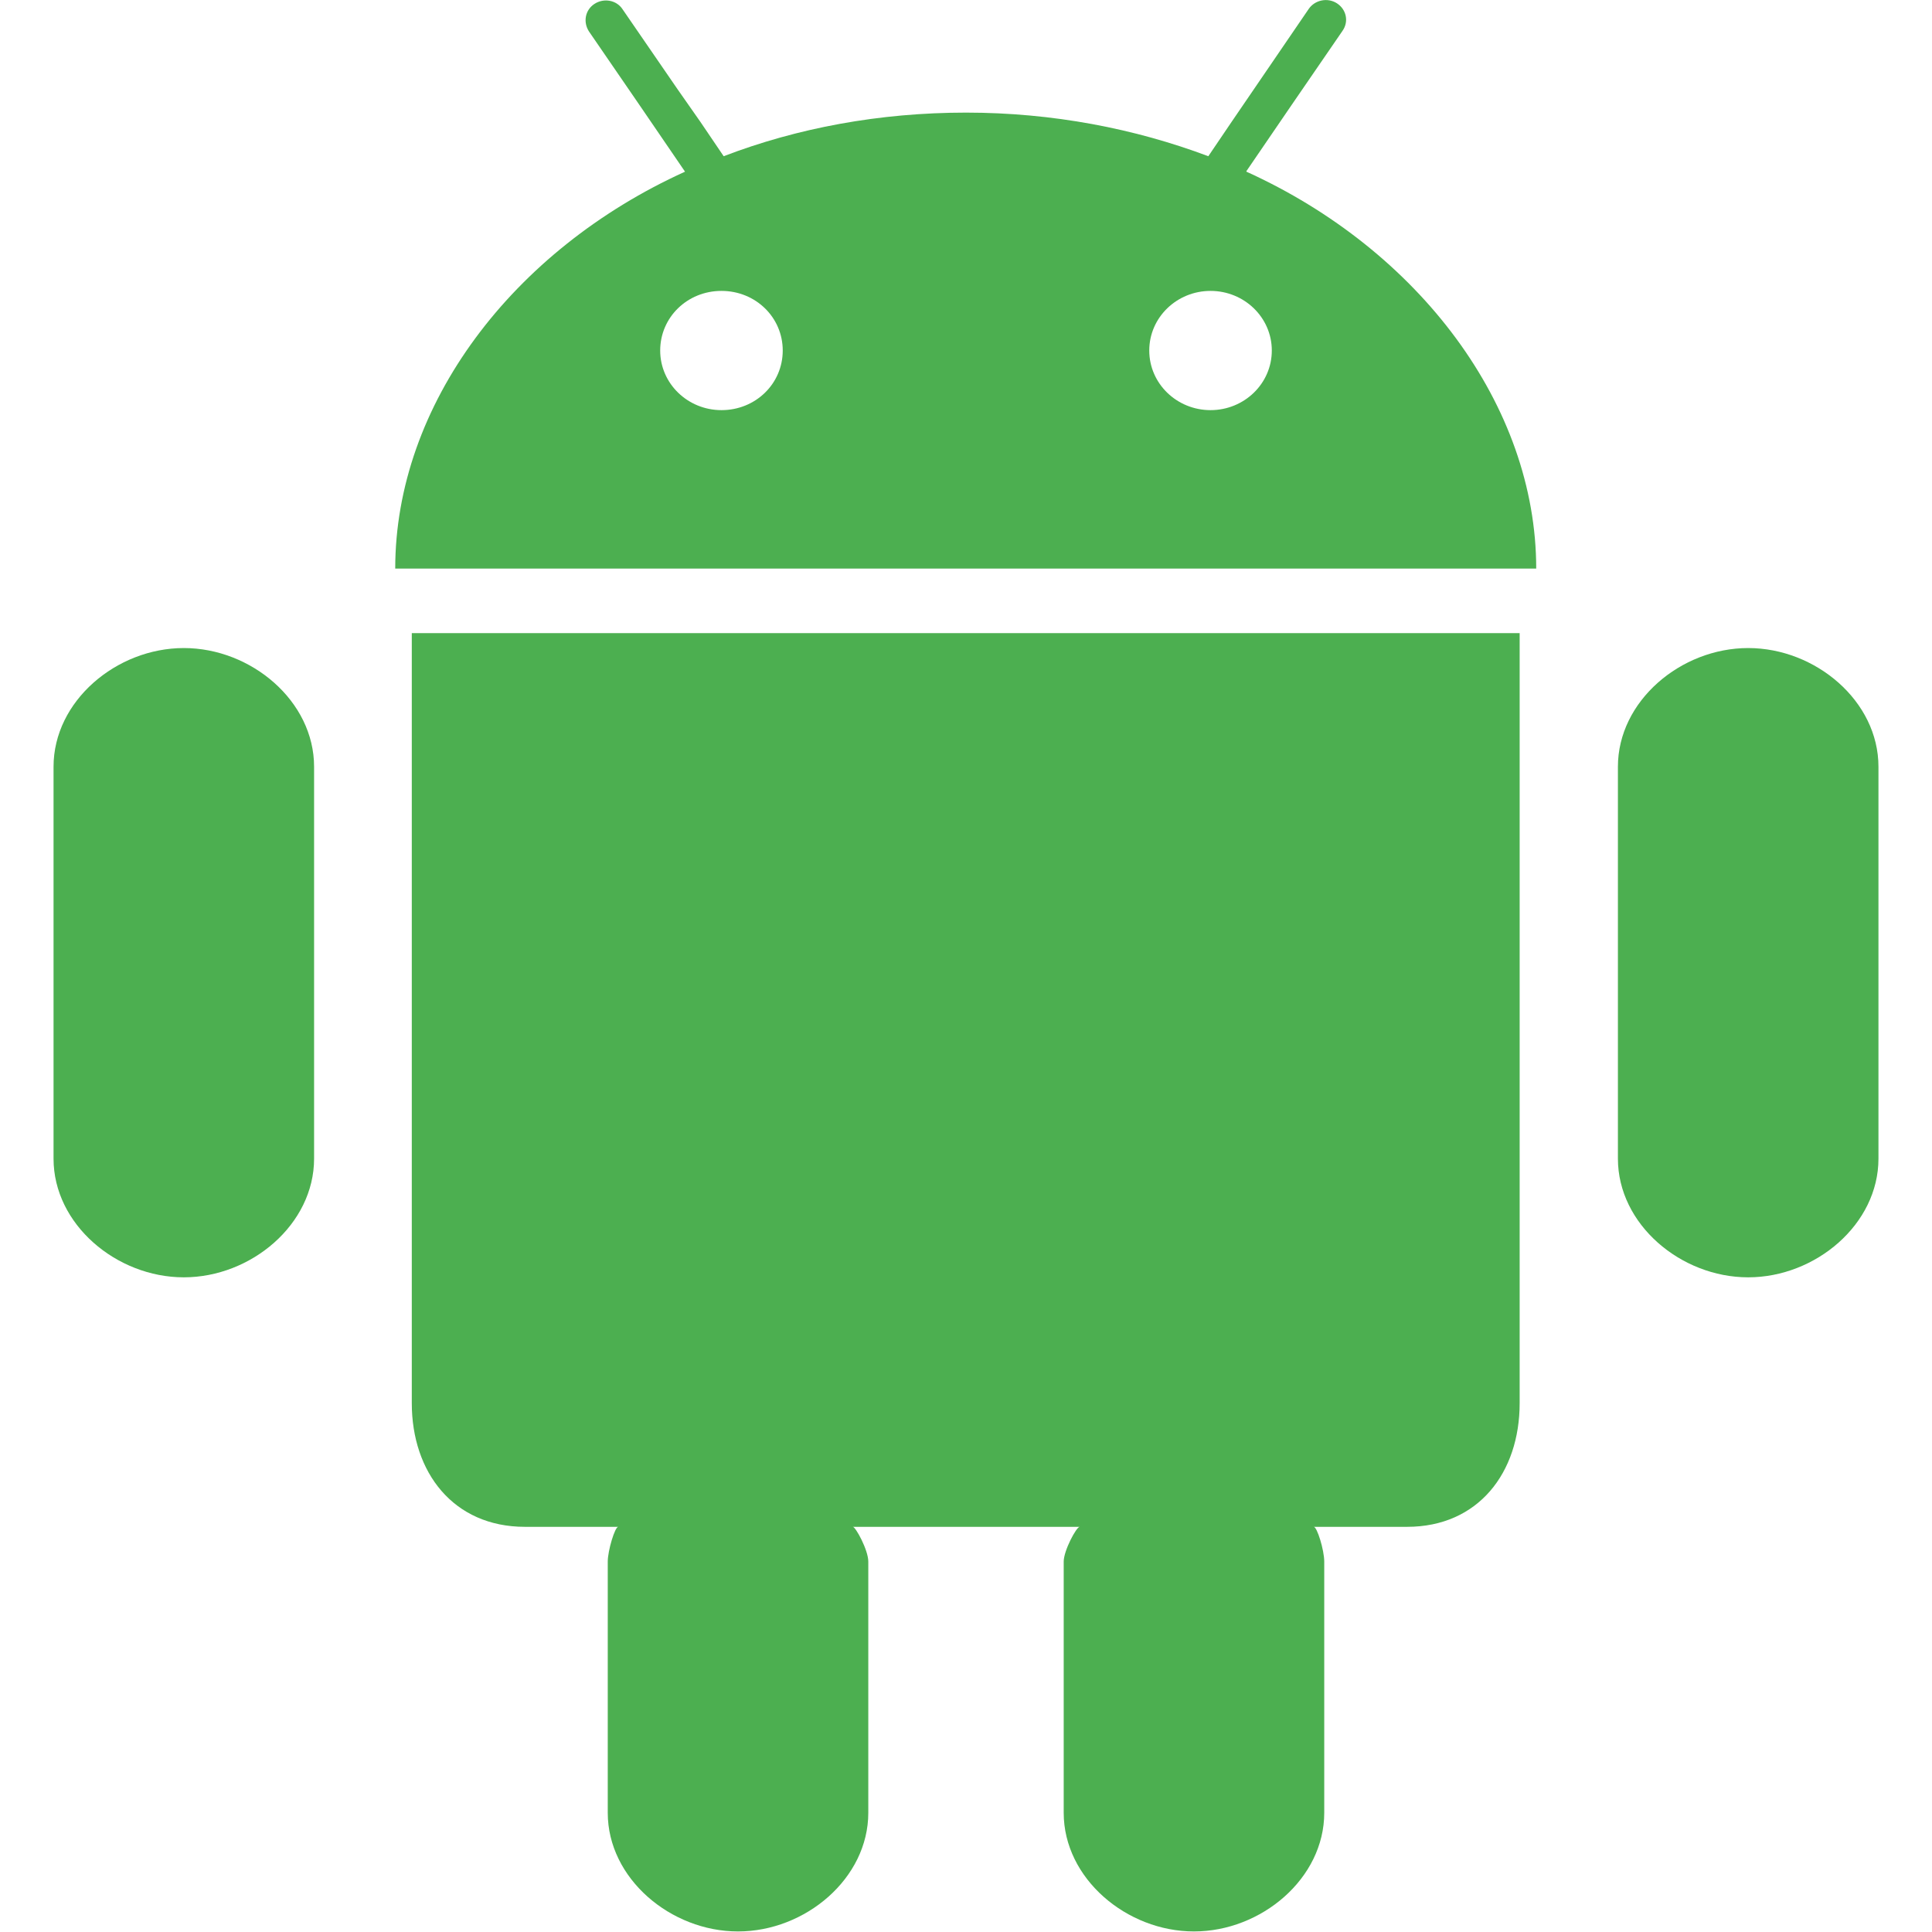
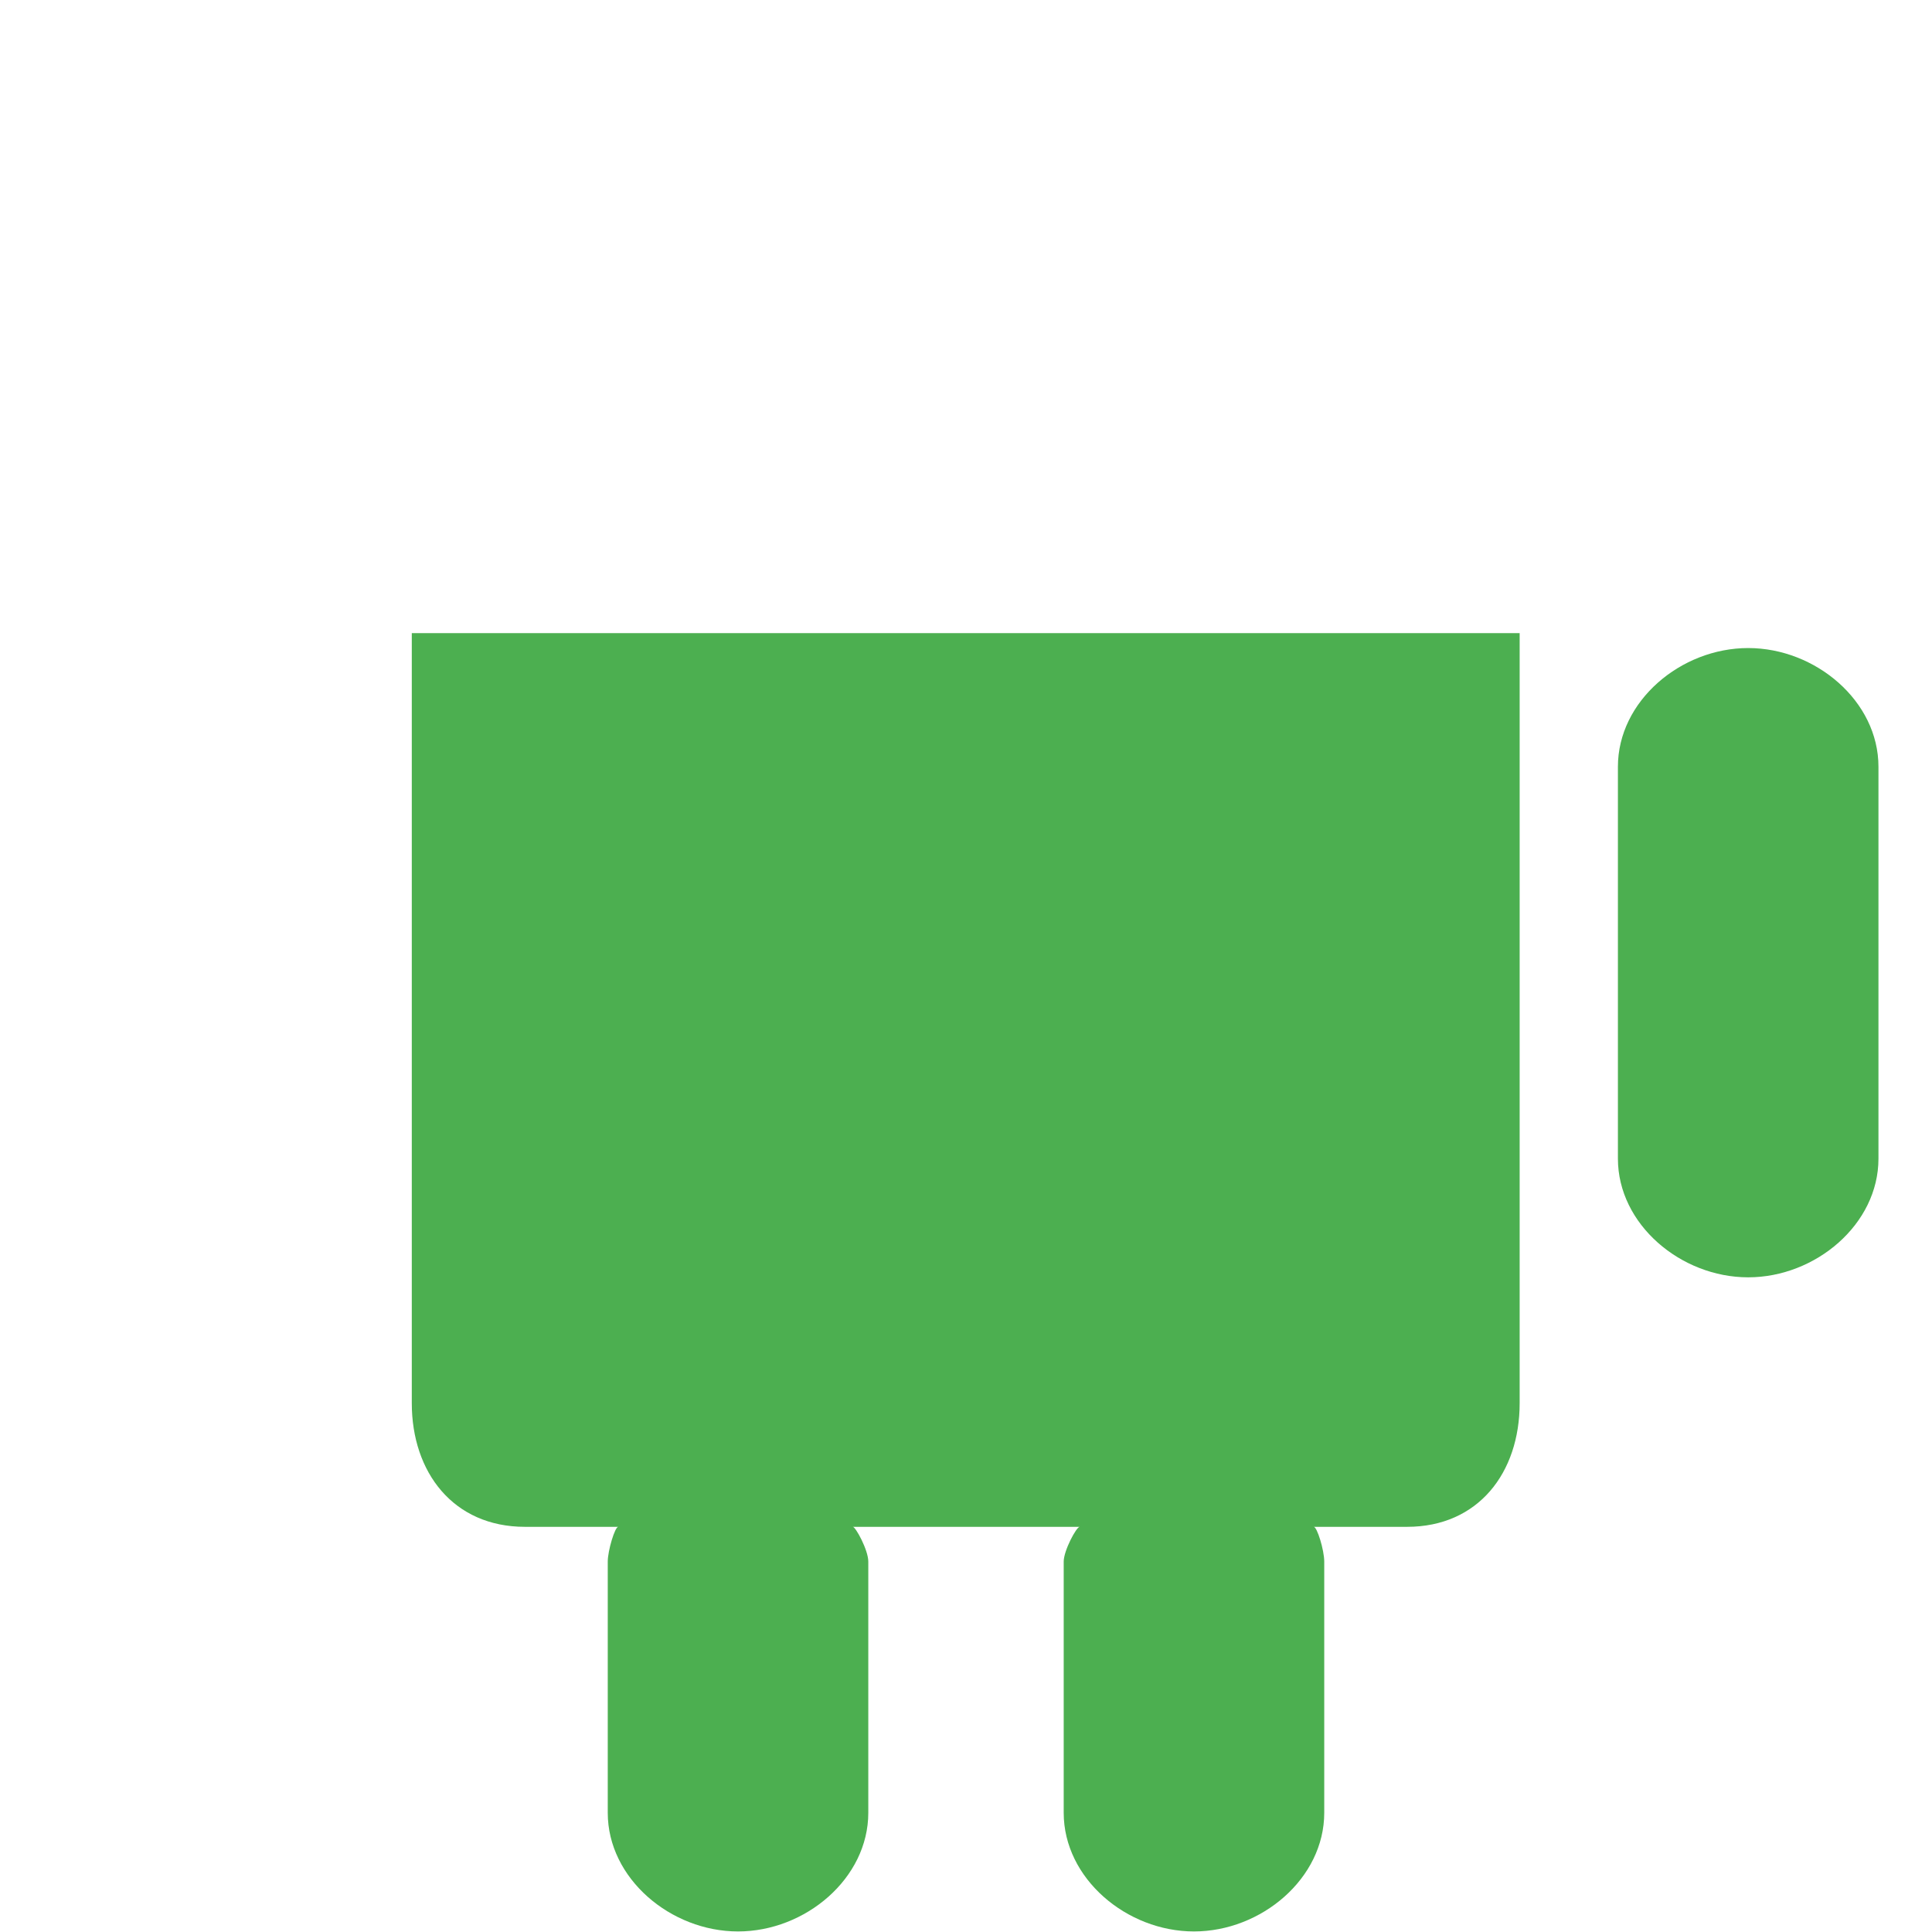
<svg xmlns="http://www.w3.org/2000/svg" id="a" viewBox="0 0 35 35">
  <g>
    <path d="M7.46,11.47v13.95c0,1.25,.75,2.24,2.05,2.24h1.69c-.06,0-.19,.43-.19,.63v4.55c0,1.19,1.14,2.15,2.36,2.15s2.36-.96,2.36-2.15v-4.55c0-.21-.23-.63-.28-.63h4.11c-.06,0-.29,.43-.29,.63v4.55c0,1.19,1.14,2.15,2.36,2.15s2.36-.96,2.36-2.15v-4.55c0-.21-.13-.63-.19-.63h1.69c1.29,0,2.04-.98,2.04-2.24V11.47H7.46Z" style="fill:#4caf50;" />
-     <path d="M3.33,11.74c-1.22,0-2.36,.96-2.36,2.15v7.1c0,1.19,1.14,2.15,2.36,2.15s2.36-.96,2.36-2.15v-7.1c0-1.19-1.14-2.15-2.36-2.15Z" style="fill:#4caf50;" />
-     <path d="M22.58,3.1l.41-.6,.41-.6,.92-1.34c.12-.17,.07-.39-.1-.5-.17-.11-.4-.06-.51,.1l-1.4,2.05-.42,.62c-1.33-.5-2.82-.79-4.39-.79s-3.06,.28-4.39,.79l-.42-.62-.42-.6-.99-1.44c-.11-.17-.34-.21-.51-.1-.17,.11-.21,.33-.1,.5l.92,1.34,.41,.6,.41,.6c-3.13,1.42-5.25,4.23-5.25,7.19H27.83c0-2.95-2.12-5.77-5.25-7.19ZM13.07,7.43c-.61,0-1.11-.48-1.11-1.08s.49-1.08,1.11-1.08,1.11,.48,1.11,1.08-.49,1.08-1.11,1.08Zm8.86,0c-.61,0-1.11-.48-1.11-1.08s.5-1.08,1.11-1.08,1.11,.48,1.11,1.08-.5,1.08-1.11,1.08Z" style="fill:#4caf50;" />
  </g>
  <path d="M31.67,11.74c-1.22,0-2.36,.96-2.36,2.15v7.1c0,1.19,1.14,2.15,2.36,2.15s2.36-.96,2.36-2.15v-7.1c0-1.19-1.14-2.15-2.36-2.15Z" style="fill:#4caf50;" />
</svg>